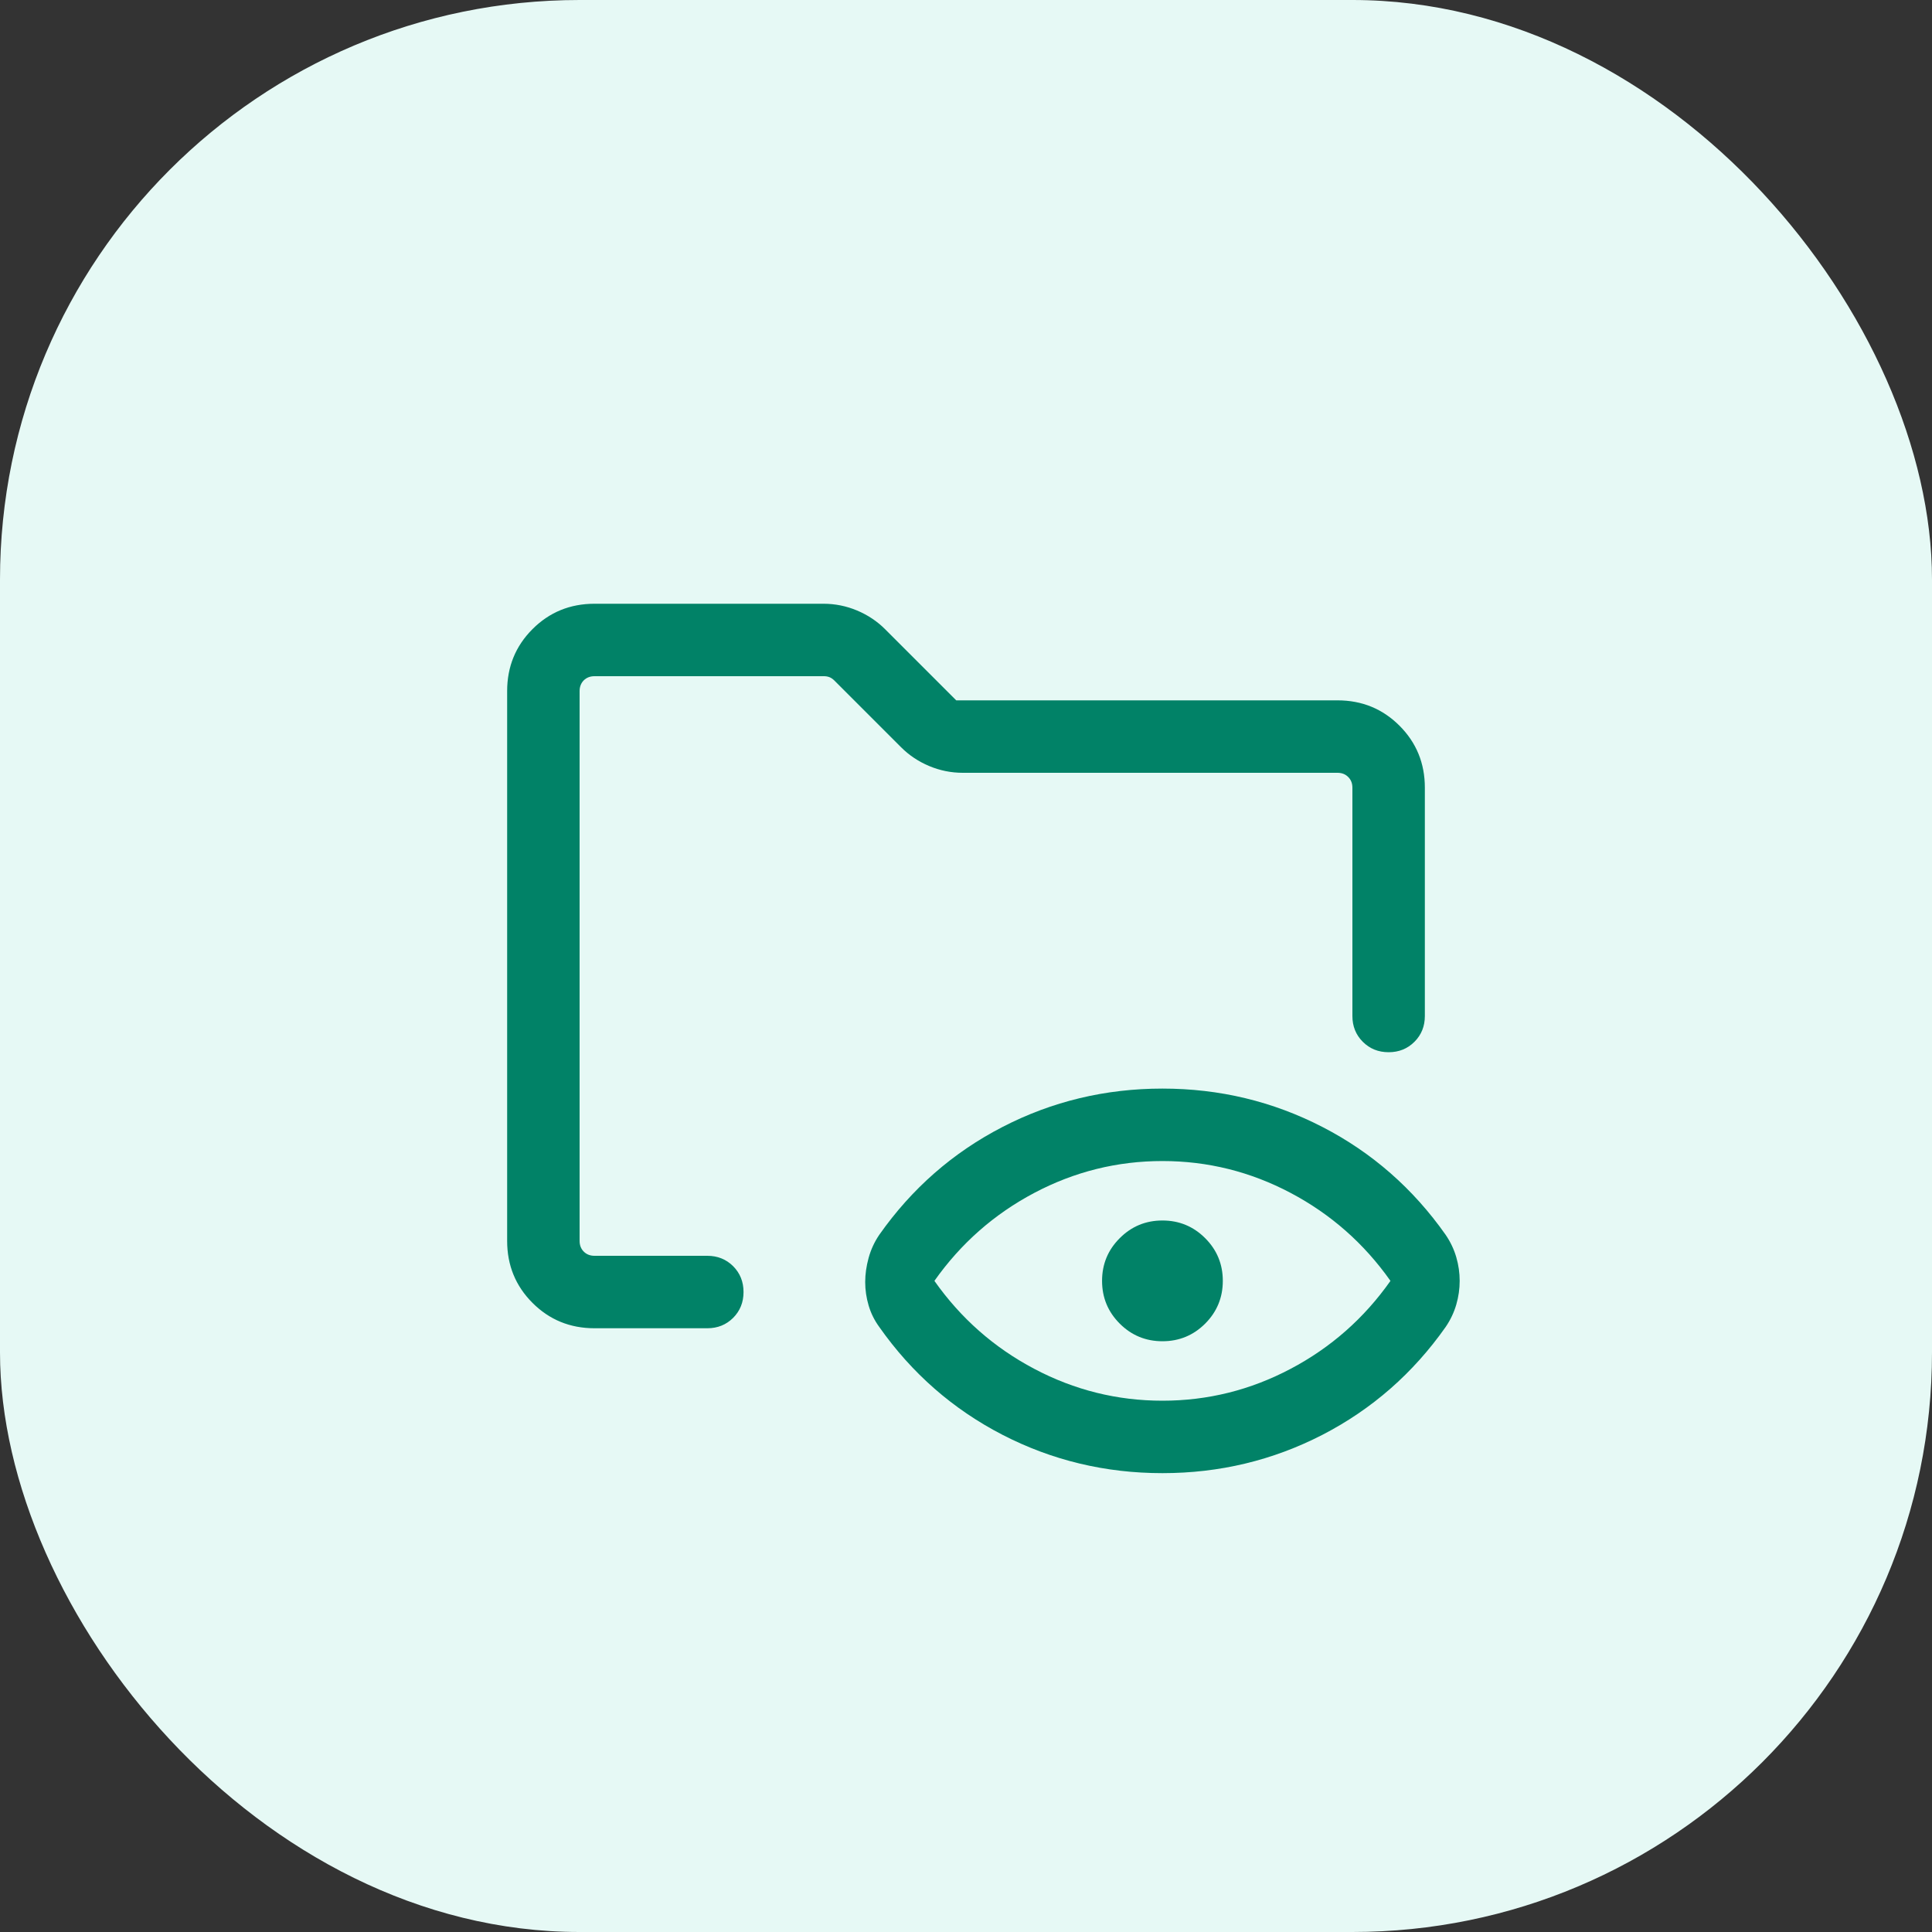
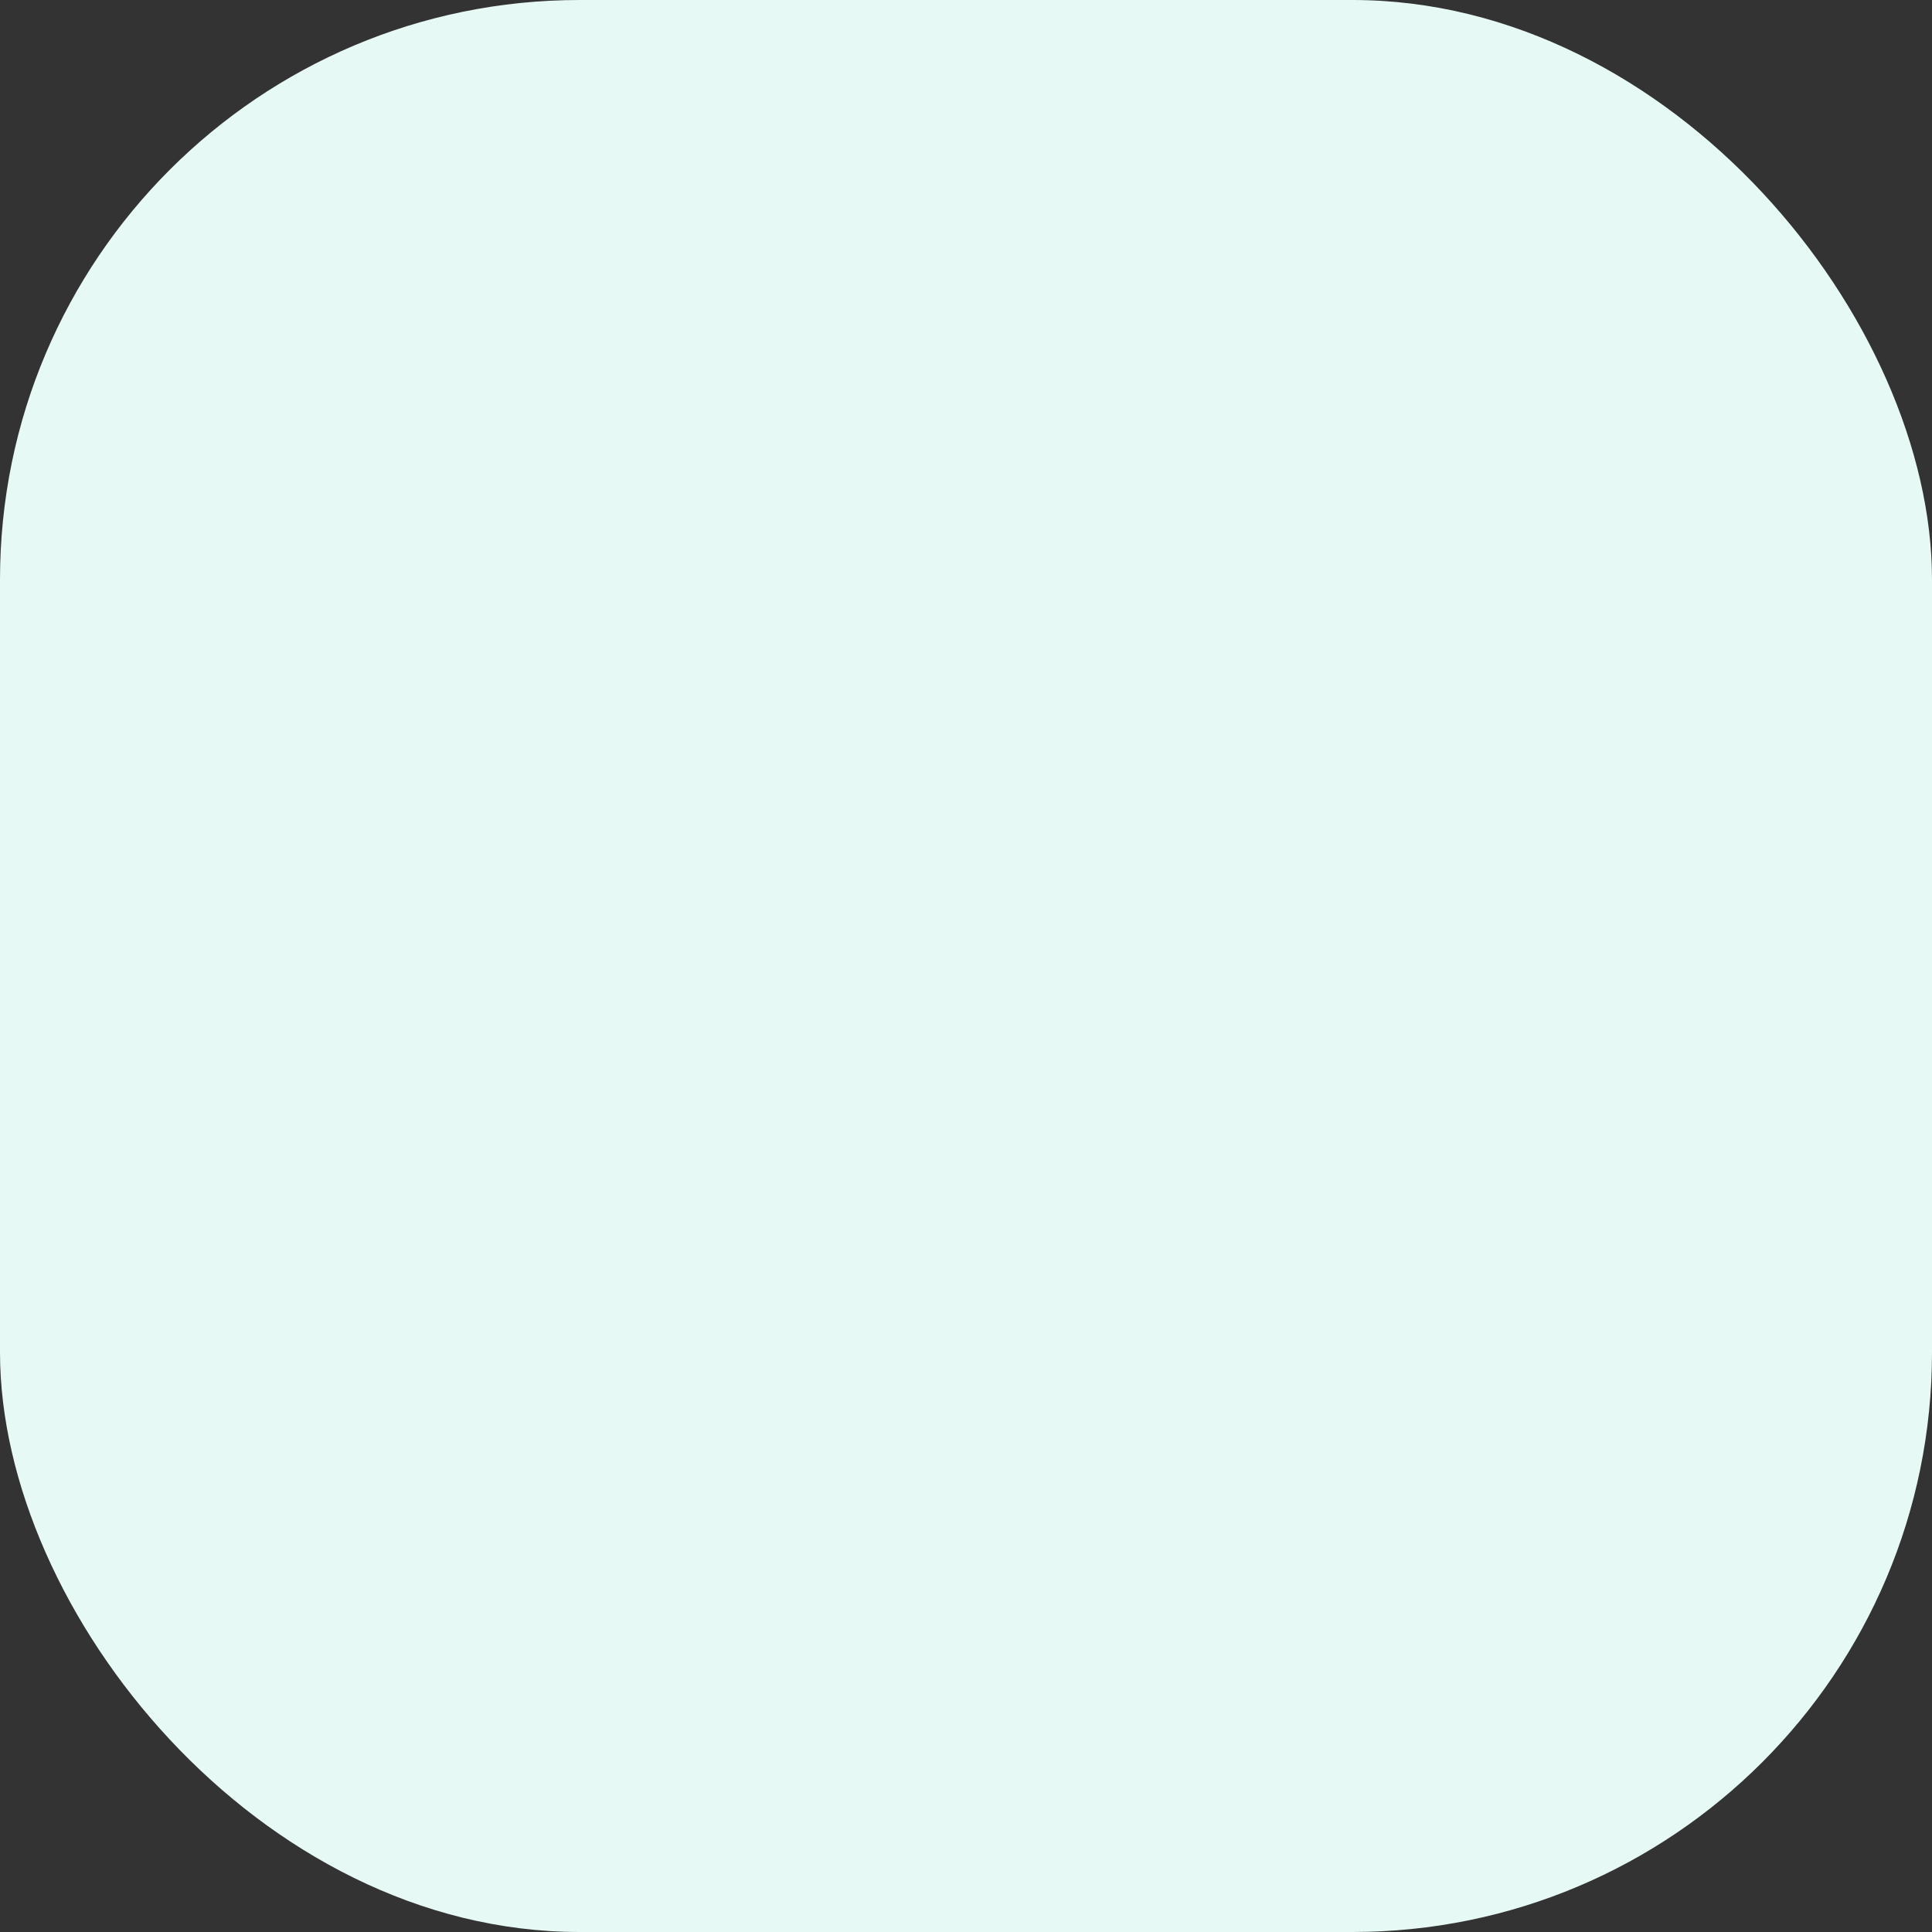
<svg xmlns="http://www.w3.org/2000/svg" width="40" height="40" viewBox="0 0 40 40" fill="none">
  <rect x="0" y="0" width="40" height="40" fill="#333333" stroke="none" />
  <rect width="40" height="40" rx="12" fill="#E6F9F5" />
  <mask id="mask0_2_12568" style="mask-type:alpha" maskUnits="userSpaceOnUse" x="8" y="8" width="24" height="24">
-     <rect x="8" y="8" width="24" height="24" fill="#D9D9D9" />
-   </mask>
+     </mask>
  <g mask="url(#mask0_2_12568)">
-     <path d="M12.308 27.5C11.803 27.5 11.375 27.325 11.025 26.975C10.675 26.625 10.5 26.197 10.5 25.692V14.308C10.5 13.803 10.675 13.375 11.025 13.025C11.375 12.675 11.803 12.5 12.308 12.5H17.05C17.291 12.5 17.523 12.547 17.745 12.64C17.968 12.734 18.161 12.863 18.325 13.027L19.798 14.5H27.692C28.197 14.5 28.625 14.675 28.975 15.025C29.325 15.375 29.5 15.803 29.5 16.308V21.035C29.5 21.248 29.428 21.426 29.285 21.569C29.141 21.713 28.963 21.785 28.75 21.785C28.537 21.785 28.359 21.713 28.215 21.569C28.072 21.426 28 21.248 28 21.035V16.308C28 16.218 27.971 16.144 27.913 16.087C27.856 16.029 27.782 16 27.692 16H19.933C19.692 16 19.46 15.953 19.238 15.86C19.015 15.766 18.822 15.637 18.658 15.473L17.271 14.086C17.239 14.055 17.205 14.032 17.17 14.019C17.135 14.006 17.098 14 17.059 14H12.308C12.218 14 12.144 14.029 12.086 14.086C12.029 14.144 12 14.218 12 14.308V25.692C12 25.782 12.029 25.856 12.086 25.913C12.144 25.971 12.218 26 12.308 26H14.644C14.857 26 15.035 26.072 15.179 26.215C15.322 26.359 15.394 26.537 15.394 26.75C15.394 26.963 15.322 27.141 15.179 27.285C15.035 27.428 14.857 27.5 14.644 27.5H12.308ZM24.067 29C25.004 29 25.889 28.78 26.721 28.34C27.553 27.901 28.242 27.294 28.788 26.519C28.242 25.745 27.553 25.138 26.721 24.698C25.889 24.258 25.004 24.038 24.067 24.038C23.13 24.038 22.245 24.258 21.413 24.698C20.581 25.138 19.892 25.745 19.346 26.519C19.892 27.294 20.581 27.901 21.413 28.34C22.245 28.78 23.13 29 24.067 29ZM24.067 27.769C23.721 27.769 23.426 27.647 23.183 27.404C22.939 27.16 22.817 26.865 22.817 26.519C22.817 26.173 22.939 25.878 23.183 25.635C23.426 25.391 23.721 25.269 24.067 25.269C24.413 25.269 24.708 25.391 24.952 25.635C25.195 25.878 25.317 26.173 25.317 26.519C25.317 26.865 25.195 27.16 24.952 27.404C24.708 27.647 24.413 27.769 24.067 27.769ZM12 26V14V21.329V20.346V26ZM24.067 30.5C22.885 30.5 21.781 30.235 20.755 29.706C19.729 29.176 18.878 28.432 18.204 27.473C18.104 27.336 18.031 27.188 17.984 27.029C17.937 26.87 17.913 26.708 17.913 26.544C17.913 26.38 17.937 26.213 17.984 26.042C18.031 25.872 18.104 25.713 18.204 25.566C18.878 24.607 19.729 23.862 20.755 23.333C21.781 22.803 22.885 22.538 24.067 22.538C25.249 22.538 26.353 22.803 27.38 23.333C28.406 23.862 29.256 24.607 29.931 25.566C30.031 25.713 30.104 25.868 30.151 26.03C30.198 26.192 30.221 26.355 30.221 26.519C30.221 26.683 30.198 26.847 30.151 27.009C30.104 27.171 30.031 27.326 29.931 27.473C29.256 28.432 28.406 29.176 27.38 29.706C26.353 30.235 25.249 30.5 24.067 30.5Z" fill="#018267" />
-   </g>
+     </g>
</svg>